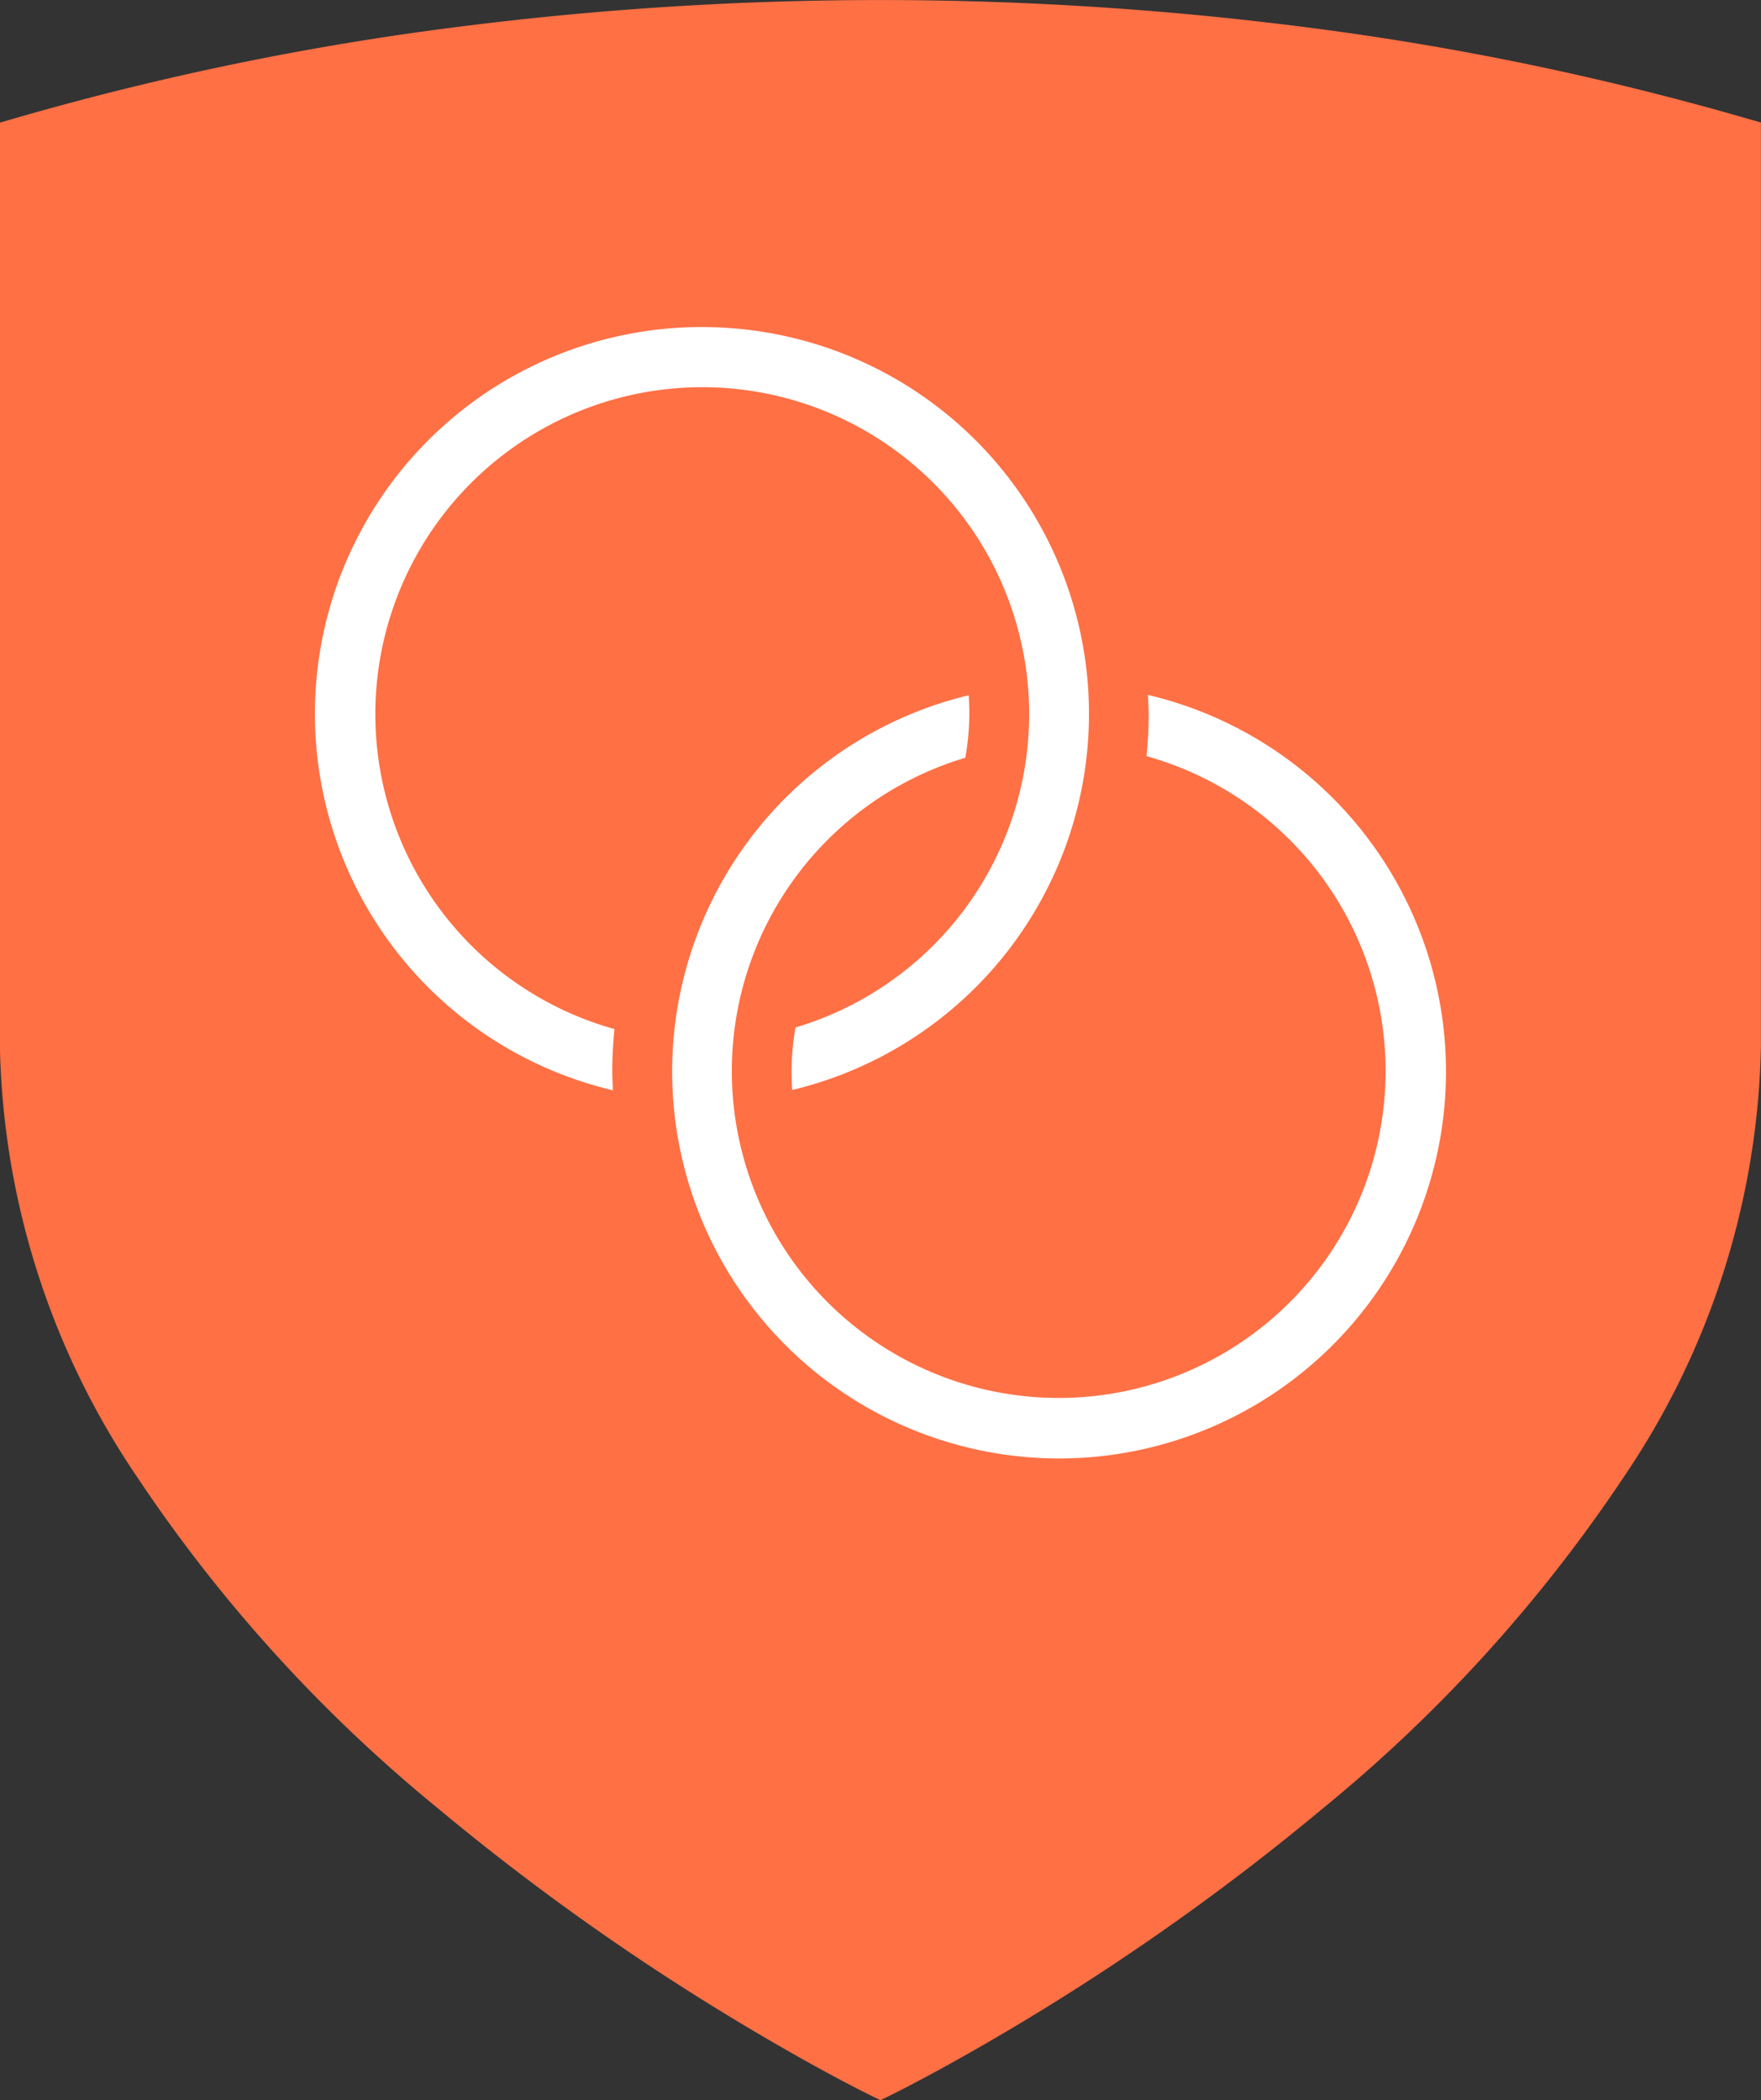
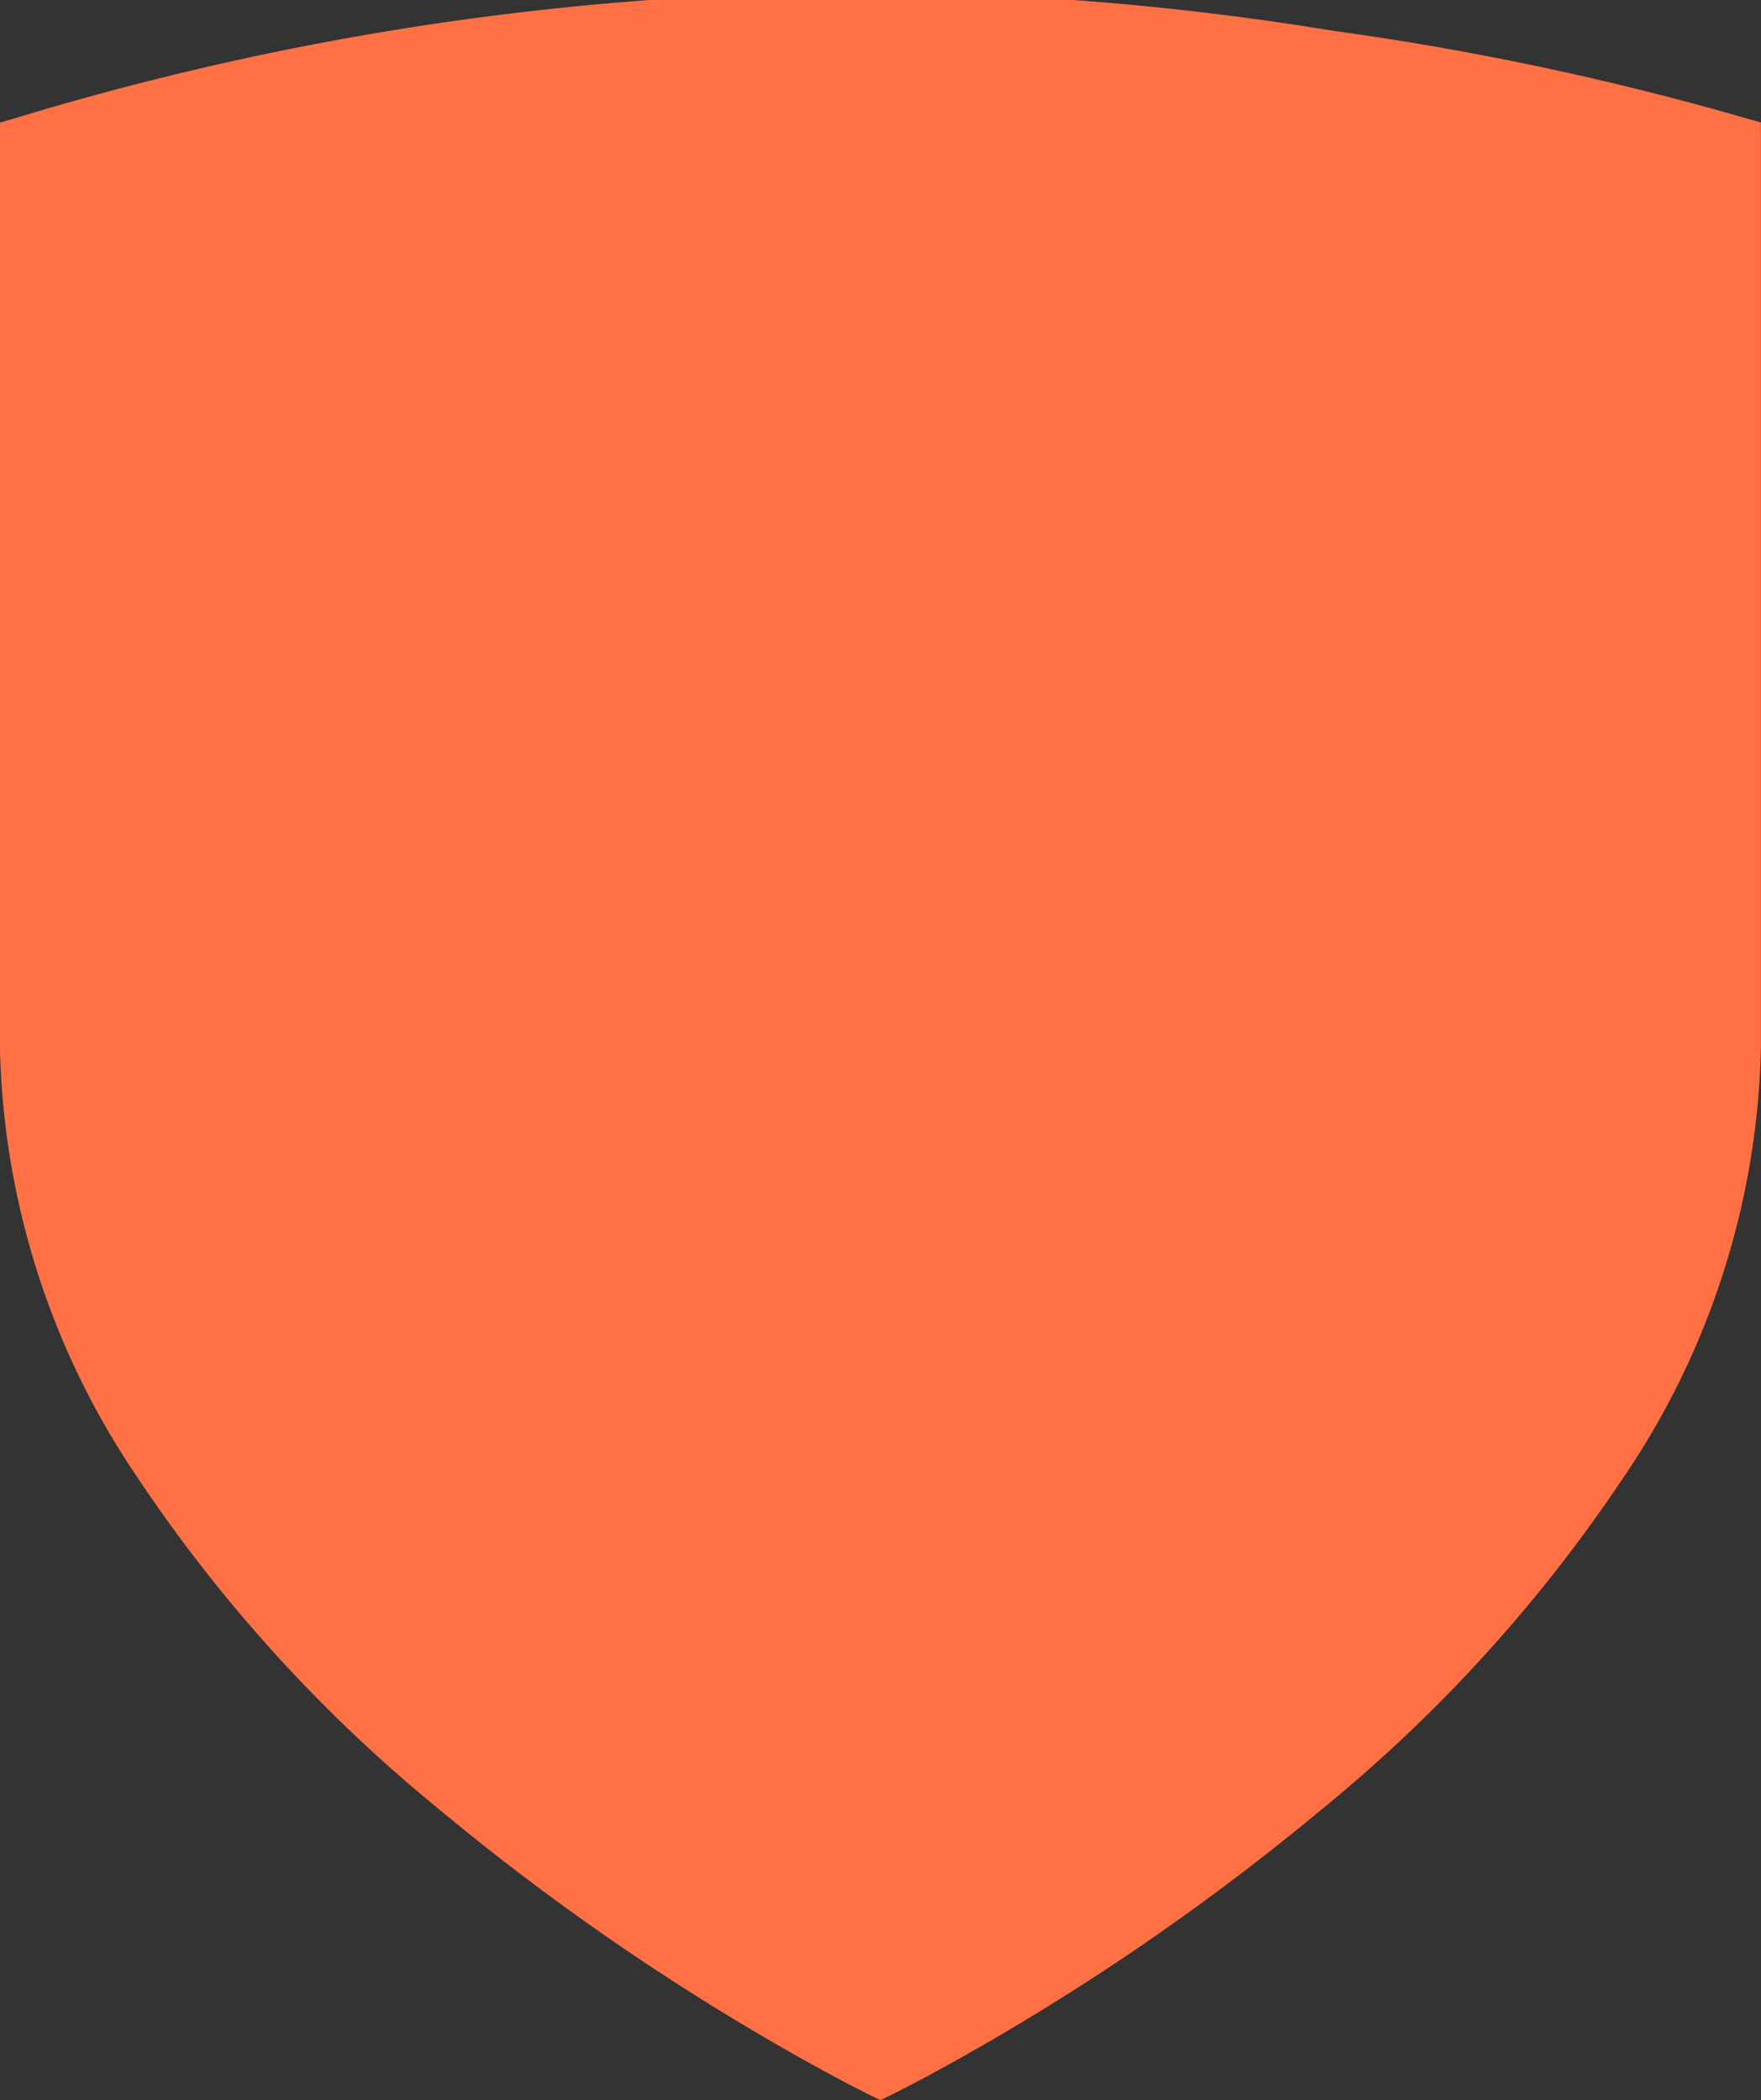
<svg xmlns="http://www.w3.org/2000/svg" width="63.538" height="75.77" viewBox="0 0 63.538 75.77">
  <rect x="0" y="0" width="63.538" height="75.77" fill="#333333" stroke="none" />
  <g transform="translate(-807.897 -104.357)">
-     <path d="M596.252,82.376A104.921,104.921,0,0,0,581.305,79.2a120.594,120.594,0,0,0-32.756,0A104.916,104.916,0,0,0,533.6,82.376l-.446.128v33.344a28.65,28.65,0,0,0,4.966,15.543,54.341,54.341,0,0,0,10.829,11.924,87,87,0,0,0,10.788,7.673c2.911,1.757,4.837,2.693,4.917,2.731l.269.131.271-.131c.08-.039,2-.974,4.918-2.731a86.8,86.8,0,0,0,10.785-7.673,54.353,54.353,0,0,0,10.831-11.924,28.645,28.645,0,0,0,4.964-15.543V82.5Z" transform="translate(274.74 26.276)" fill="#ff7045" />
-     <path d="M854.267,134.528c.01.231.03.459.03.692,0,.513-.031,1.018-.079,1.519a11.794,11.794,0,1,1-6.537.058,9.626,9.626,0,0,0,.145-1.577c0-.228-.009-.454-.025-.677a13.96,13.96,0,1,0,6.466-.014Z" transform="translate(-4.954 -5.102)" fill="#fff" />
-     <path d="M833.224,116.156a13.954,13.954,0,0,0-3.211,27.536c-.01-.23-.025-.459-.025-.691,0-.512.032-1.017.079-1.518a11.795,11.795,0,1,1,6.53-.056,9.411,9.411,0,0,0-.139,1.575c0,.228.008.454.024.678a13.953,13.953,0,0,0-3.259-27.523Z" transform="translate(0 0)" fill="#fff" />
+     <path d="M596.252,82.376A104.921,104.921,0,0,0,581.305,79.2A104.916,104.916,0,0,0,533.6,82.376l-.446.128v33.344a28.65,28.65,0,0,0,4.966,15.543,54.341,54.341,0,0,0,10.829,11.924,87,87,0,0,0,10.788,7.673c2.911,1.757,4.837,2.693,4.917,2.731l.269.131.271-.131c.08-.039,2-.974,4.918-2.731a86.8,86.8,0,0,0,10.785-7.673,54.353,54.353,0,0,0,10.831-11.924,28.645,28.645,0,0,0,4.964-15.543V82.5Z" transform="translate(274.74 26.276)" fill="#ff7045" />
  </g>
</svg>